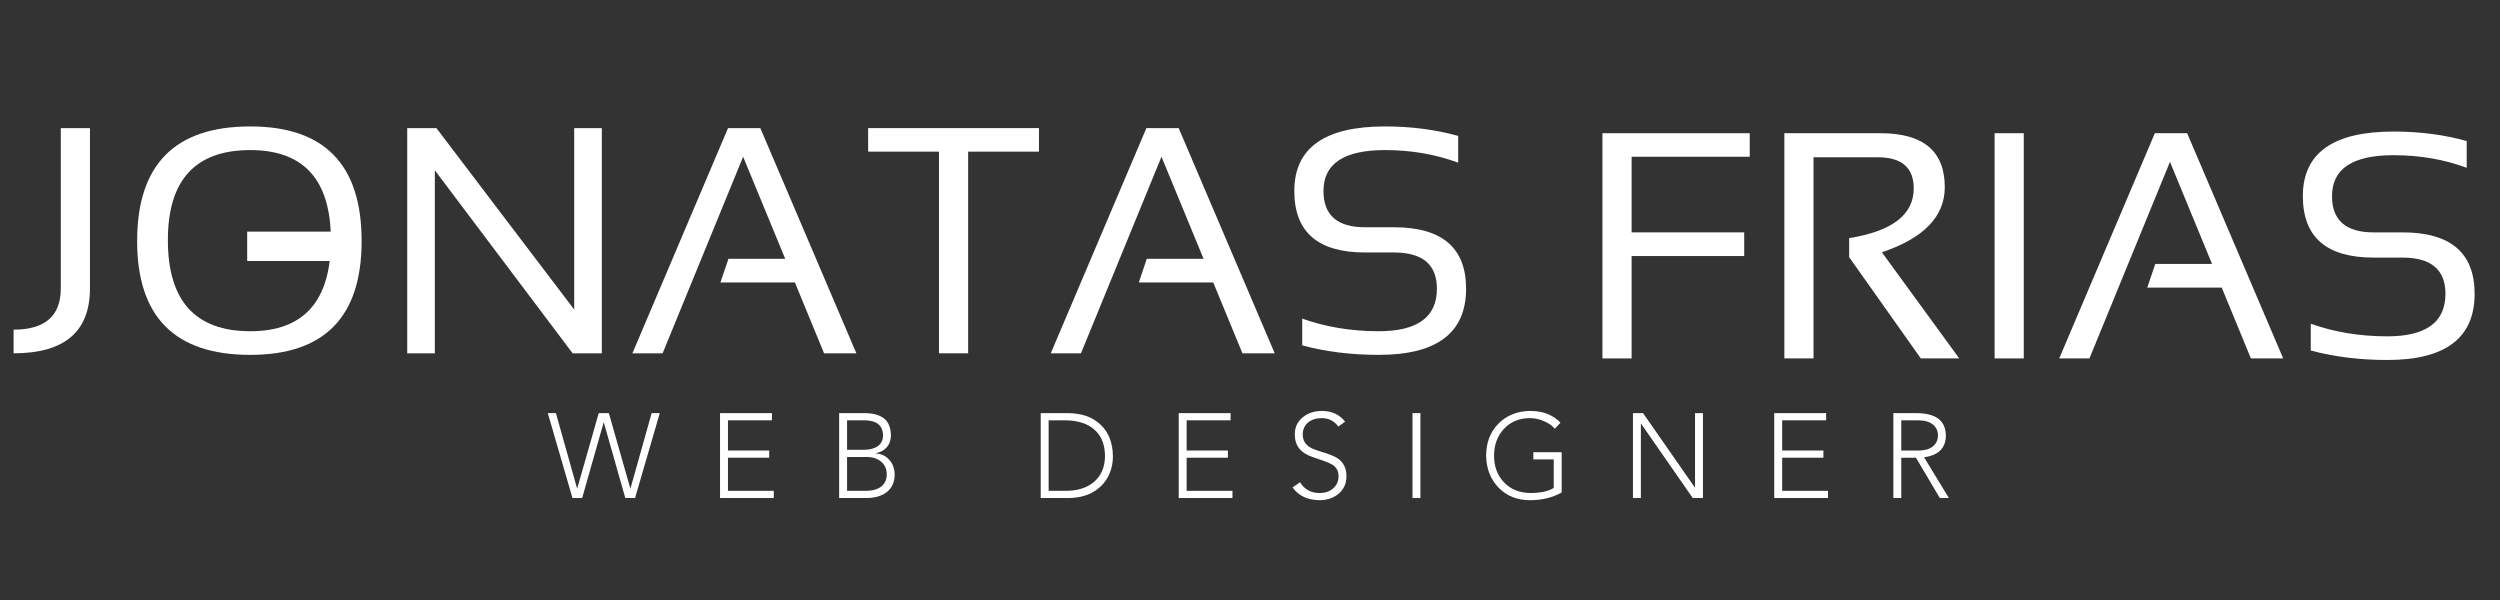
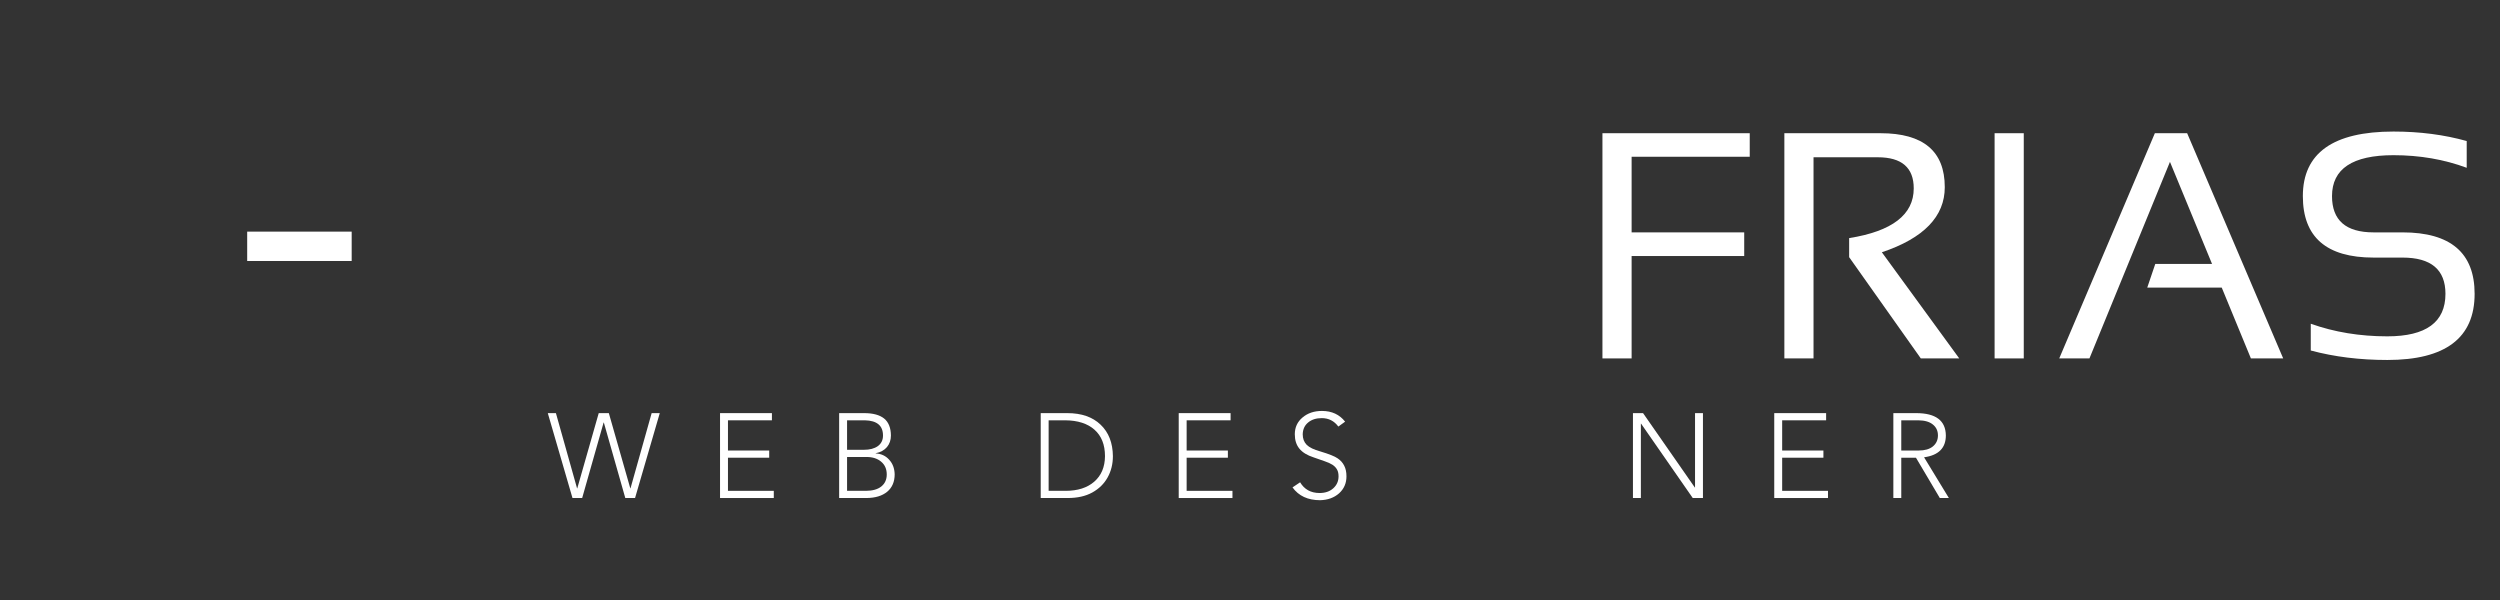
<svg xmlns="http://www.w3.org/2000/svg" width="500" zoomAndPan="magnify" viewBox="0 0 375 90" height="120" preserveAspectRatio="xMidYMid meet">
  <rect x="0" y="0" width="375" height="90" fill="#333333" stroke="none" />
  <defs>
    <g />
    <clipPath id="9693199abe">
      <path d="M 0.441 0.641 L 235 0.641 L 235 56 L 0.441 56 Z M 0.441 0.641 " clip-rule="nonzero" />
    </clipPath>
    <clipPath id="ad478fb6f4">
-       <rect x="0" width="235" y="0" height="56" />
-     </clipPath>
+       </clipPath>
    <clipPath id="a8b9f27b69">
      <rect x="0" width="373" y="0" height="57" />
    </clipPath>
    <clipPath id="1f3bf41501">
      <path d="M 1 0.199 L 18 0.199 L 18 14 L 1 14 Z M 1 0.199 " clip-rule="nonzero" />
    </clipPath>
    <clipPath id="fbfd3c0168">
      <path d="M 27 0.199 L 36 0.199 L 36 14 L 27 14 Z M 27 0.199 " clip-rule="nonzero" />
    </clipPath>
    <clipPath id="586953a0ac">
      <path d="M 44 0.199 L 54 0.199 L 54 14 L 44 14 Z M 44 0.199 " clip-rule="nonzero" />
    </clipPath>
    <clipPath id="94c7dc71fb">
      <path d="M 75 0.199 L 86 0.199 L 86 14 L 75 14 Z M 75 0.199 " clip-rule="nonzero" />
    </clipPath>
    <clipPath id="bc275b8069">
      <path d="M 95 0.199 L 104 0.199 L 104 14 L 95 14 Z M 95 0.199 " clip-rule="nonzero" />
    </clipPath>
    <clipPath id="0d255dce40">
      <path d="M 112 0.199 L 121 0.199 L 121 15 L 112 15 Z M 112 0.199 " clip-rule="nonzero" />
    </clipPath>
    <clipPath id="b4f75c1dfb">
-       <path d="M 130 0.199 L 133 0.199 L 133 14 L 130 14 Z M 130 0.199 " clip-rule="nonzero" />
-     </clipPath>
+       </clipPath>
    <clipPath id="6e1f5947a9">
-       <path d="M 141 0.199 L 154 0.199 L 154 15 L 141 15 Z M 141 0.199 " clip-rule="nonzero" />
-     </clipPath>
+       </clipPath>
    <clipPath id="d087c02564">
      <path d="M 163 0.199 L 175 0.199 L 175 14 L 163 14 Z M 163 0.199 " clip-rule="nonzero" />
    </clipPath>
    <clipPath id="de50ec2e39">
      <path d="M 185 0.199 L 194 0.199 L 194 14 L 185 14 Z M 185 0.199 " clip-rule="nonzero" />
    </clipPath>
    <clipPath id="acfa076cfd">
      <path d="M 203 0.199 L 212 0.199 L 212 14 L 203 14 Z M 203 0.199 " clip-rule="nonzero" />
    </clipPath>
    <clipPath id="8fba3b31ca">
      <rect x="0" width="220" y="0" height="19" />
    </clipPath>
  </defs>
  <g transform="matrix(1, 0, 0, 1, 1, 8)">
    <g clip-path="url(#a8b9f27b69)">
      <g clip-path="url(#9693199abe)">
        <g transform="matrix(1, 0, 0, 1, -0, -0)">
          <g clip-path="url(#ad478fb6f4)">
            <g fill="#ffffff" fill-opacity="1">
              <g transform="translate(0.447, 44.996)">
                <g>
                  <path d="M 12.047 -33.781 L 12.047 -9.734 C 12.047 -3.242 8.227 0 0.594 0 L 0.594 -3.547 C 5.312 -3.547 7.672 -5.609 7.672 -9.734 L 7.672 -33.781 Z M 12.047 -33.781 " />
                </g>
              </g>
            </g>
            <g fill="#ffffff" fill-opacity="1">
              <g transform="translate(16.743, 44.996)">
                <g>
                  <path d="M 7.438 -16.984 C 7.438 -7.867 11.555 -3.312 19.797 -3.312 C 27.859 -3.312 31.891 -7.867 31.891 -16.984 C 31.891 -25.984 27.859 -30.484 19.797 -30.484 C 11.555 -30.484 7.438 -25.984 7.438 -16.984 Z M 2.828 -16.844 C 2.828 -28.301 8.484 -34.031 19.797 -34.031 C 30.93 -34.031 36.5 -28.301 36.5 -16.844 C 36.5 -5.457 30.93 0.234 19.797 0.234 C 8.484 0.234 2.828 -5.457 2.828 -16.844 Z M 2.828 -16.844 " />
                </g>
              </g>
            </g>
            <g fill="#ffffff" fill-opacity="1">
              <g transform="translate(56.068, 44.996)">
                <g>
                  <path d="M 4.016 0 L 4.016 -33.781 L 8.391 -33.781 L 29.062 -6.562 L 29.062 -33.781 L 33.203 -33.781 L 33.203 0 L 28.828 0 L 8.156 -27.453 L 8.156 0 Z M 4.016 0 " />
                </g>
              </g>
            </g>
            <g fill="#ffffff" fill-opacity="1">
              <g transform="translate(93.267, 44.996)">
                <g>
                  <path d="M 5.125 0 L 0.594 0 L 14.938 -33.781 L 19.781 -33.781 L 34.188 0 L 29.344 0 L 24.969 -10.625 L 13.797 -10.625 L 15 -14.172 L 23.516 -14.172 L 17.203 -29.484 Z M 5.125 0 " />
                </g>
              </g>
            </g>
            <g fill="#ffffff" fill-opacity="1">
              <g transform="translate(128.033, 44.996)">
                <g>
                  <path d="M 26.812 -33.781 L 26.812 -30.25 L 16.188 -30.25 L 16.188 0 L 11.812 0 L 11.812 -30.25 L 1.188 -30.25 L 1.188 -33.781 Z M 26.812 -33.781 " />
                </g>
              </g>
            </g>
            <g fill="#ffffff" fill-opacity="1">
              <g transform="translate(156.02, 44.996)">
                <g>
                  <path d="M 5.125 0 L 0.594 0 L 14.938 -33.781 L 19.781 -33.781 L 34.188 0 L 29.344 0 L 24.969 -10.625 L 13.797 -10.625 L 15 -14.172 L 23.516 -14.172 L 17.203 -29.484 Z M 5.125 0 " />
                </g>
              </g>
            </g>
            <g fill="#ffffff" fill-opacity="1">
              <g transform="translate(190.787, 44.996)">
                <g>
                  <path d="M 3.547 -1.188 L 3.547 -5.203 C 7.086 -3.941 10.914 -3.312 15.031 -3.312 C 20.844 -3.312 23.75 -5.438 23.75 -9.688 C 23.75 -13.312 21.602 -15.125 17.312 -15.125 L 12.969 -15.125 C 5.895 -15.125 2.359 -18.195 2.359 -24.344 C 2.359 -30.801 6.891 -34.031 15.953 -34.031 C 19.891 -34.031 23.551 -33.555 26.938 -32.609 L 26.938 -28.594 C 23.551 -29.852 19.891 -30.484 15.953 -30.484 C 9.805 -30.484 6.734 -28.438 6.734 -24.344 C 6.734 -20.719 8.812 -18.906 12.969 -18.906 L 17.312 -18.906 C 24.52 -18.906 28.125 -15.832 28.125 -9.688 C 28.125 -3.07 23.758 0.234 15.031 0.234 C 10.914 0.234 7.086 -0.238 3.547 -1.188 Z M 3.547 -1.188 " />
                </g>
              </g>
            </g>
            <g fill="#ffffff" fill-opacity="1">
              <g transform="translate(221.278, 44.996)">
                <g />
              </g>
            </g>
          </g>
        </g>
      </g>
      <path stroke-linecap="butt" transform="matrix(0.881, 0, 0, 0.881, 36.079, 26.743)" fill="none" stroke-linejoin="miter" d="M -0.001 2.501 L 17.789 2.501 " stroke="#ffffff" stroke-width="5" stroke-opacity="1" stroke-miterlimit="4" />
      <g fill="#ffffff" fill-opacity="1">
        <g transform="translate(235.351, 45.763)">
          <g>
            <path d="M 26.109 -33.781 L 26.109 -30.25 L 8.391 -30.25 L 8.391 -18.906 L 25.281 -18.906 L 25.281 -15.359 L 8.391 -15.359 L 8.391 0 L 4.016 0 L 4.016 -33.781 Z M 26.109 -33.781 " />
          </g>
        </g>
      </g>
      <g fill="#ffffff" fill-opacity="1">
        <g transform="translate(262.638, 45.763)">
          <g>
            <path d="M 4.016 0 L 4.016 -33.781 L 18.438 -33.781 C 24.863 -33.781 28.078 -31.082 28.078 -25.688 C 28.078 -21.289 24.93 -18.035 18.641 -15.922 L 30.25 0 L 24.484 0 L 13.734 -15.188 L 13.734 -18.047 C 20.191 -19.078 23.422 -21.562 23.422 -25.5 C 23.422 -28.613 21.625 -30.172 18.031 -30.172 L 8.391 -30.172 L 8.391 0 Z M 4.016 0 " />
          </g>
        </g>
      </g>
      <g fill="#ffffff" fill-opacity="1">
        <g transform="translate(293.47, 45.763)">
          <g>
            <path d="M 9.094 -33.781 L 9.094 0 L 4.719 0 L 4.719 -33.781 Z M 9.094 -33.781 " />
          </g>
        </g>
      </g>
      <g fill="#ffffff" fill-opacity="1">
        <g transform="translate(307.291, 45.763)">
          <g>
            <path d="M 5.125 0 L 0.594 0 L 14.938 -33.781 L 19.781 -33.781 L 34.188 0 L 29.344 0 L 24.969 -10.625 L 13.797 -10.625 L 15 -14.172 L 23.516 -14.172 L 17.203 -29.484 Z M 5.125 0 " />
          </g>
        </g>
      </g>
      <g fill="#ffffff" fill-opacity="1">
        <g transform="translate(342.068, 45.763)">
          <g>
            <path d="M 3.547 -1.188 L 3.547 -5.203 C 7.086 -3.941 10.914 -3.312 15.031 -3.312 C 20.844 -3.312 23.75 -5.438 23.75 -9.688 C 23.75 -13.312 21.602 -15.125 17.312 -15.125 L 12.969 -15.125 C 5.895 -15.125 2.359 -18.195 2.359 -24.344 C 2.359 -30.801 6.891 -34.031 15.953 -34.031 C 19.891 -34.031 23.551 -33.555 26.938 -32.609 L 26.938 -28.594 C 23.551 -29.852 19.891 -30.484 15.953 -30.484 C 9.805 -30.484 6.734 -28.438 6.734 -24.344 C 6.734 -20.719 8.812 -18.906 12.969 -18.906 L 17.312 -18.906 C 24.52 -18.906 28.125 -15.832 28.125 -9.688 C 28.125 -3.07 23.758 0.234 15.031 0.234 C 10.914 0.234 7.086 -0.238 3.547 -1.188 Z M 3.547 -1.188 " />
          </g>
        </g>
      </g>
    </g>
  </g>
  <g transform="matrix(1, 0, 0, 1, 81, 61)">
    <g clip-path="url(#8fba3b31ca)">
      <g clip-path="url(#1f3bf41501)">
        <g fill="#ffffff" fill-opacity="1">
          <g transform="translate(1.075, 13.703)">
            <g>
              <path d="M 1.312 -12.734 L 4.484 -1.453 L 4.516 -1.453 L 7.734 -12.734 L 9.25 -12.734 L 12.469 -1.453 L 12.5 -1.453 L 15.672 -12.734 L 16.891 -12.734 L 13.188 -0.016 L 13.172 0 L 11.719 0 L 8.5 -11.328 L 8.469 -11.328 L 5.25 0 L 3.797 0 L 0.094 -12.734 Z M 1.312 -12.734 " />
            </g>
          </g>
        </g>
      </g>
      <g clip-path="url(#fbfd3c0168)">
        <g fill="#ffffff" fill-opacity="1">
          <g transform="translate(25.256, 13.703)">
            <g>
              <path d="M 9.531 -12.734 L 9.531 -11.656 L 2.938 -11.656 L 2.938 -7.125 L 9.125 -7.125 L 9.125 -6.047 L 2.938 -6.047 L 2.938 -1.078 L 9.812 -1.078 L 9.812 0 L 1.75 0 L 1.75 -12.734 Z M 9.531 -12.734 " />
            </g>
          </g>
        </g>
      </g>
      <g clip-path="url(#586953a0ac)">
        <g fill="#ffffff" fill-opacity="1">
          <g transform="translate(43.122, 13.703)">
            <g>
              <path d="M 5.734 -1.078 C 6.754 -1.078 7.535 -1.297 8.078 -1.734 C 8.617 -2.172 8.891 -2.77 8.891 -3.531 C 8.891 -4.344 8.609 -4.984 8.047 -5.453 C 7.492 -5.922 6.766 -6.156 5.859 -6.156 L 2.938 -6.156 L 2.938 -1.078 Z M 5.469 -7.234 C 6.332 -7.234 7.023 -7.414 7.547 -7.781 C 8.066 -8.156 8.328 -8.688 8.328 -9.375 C 8.328 -10.852 7.426 -11.613 5.625 -11.656 L 2.938 -11.656 L 2.938 -7.234 Z M 5.5 -12.734 C 6.832 -12.734 7.832 -12.461 8.5 -11.922 C 9.164 -11.379 9.504 -10.531 9.516 -9.375 C 9.516 -8.695 9.316 -8.117 8.922 -7.641 C 8.523 -7.172 7.961 -6.863 7.234 -6.719 L 7.234 -6.688 C 8.055 -6.645 8.727 -6.332 9.25 -5.75 C 9.781 -5.176 10.055 -4.445 10.078 -3.562 C 10.078 -2.438 9.703 -1.562 8.953 -0.938 C 8.203 -0.32 7.164 -0.008 5.844 0 L 1.75 0 L 1.75 -12.734 Z M 5.5 -12.734 " />
            </g>
          </g>
        </g>
      </g>
      <g fill="#ffffff" fill-opacity="1">
        <g transform="translate(61.654, 13.703)">
          <g />
        </g>
      </g>
      <g clip-path="url(#94c7dc71fb)">
        <g fill="#ffffff" fill-opacity="1">
          <g transform="translate(73.529, 13.703)">
            <g>
              <path d="M 5.312 -1.078 C 7.125 -1.078 8.555 -1.535 9.609 -2.453 C 10.672 -3.379 11.207 -4.656 11.219 -6.281 C 11.219 -8 10.691 -9.32 9.641 -10.25 C 8.598 -11.176 7.133 -11.645 5.25 -11.656 L 2.766 -11.656 L 2.766 -1.078 Z M 5.562 -12.734 C 7.695 -12.734 9.363 -12.156 10.562 -11 C 11.77 -9.852 12.383 -8.281 12.406 -6.281 C 12.406 -5.102 12.141 -4.035 11.609 -3.078 C 11.078 -2.129 10.312 -1.379 9.312 -0.828 C 8.312 -0.273 7.082 0 5.625 0 L 1.578 0 L 1.578 -12.734 Z M 5.562 -12.734 " />
            </g>
          </g>
        </g>
      </g>
      <g clip-path="url(#bc275b8069)">
        <g fill="#ffffff" fill-opacity="1">
          <g transform="translate(94.057, 13.703)">
            <g>
              <path d="M 9.531 -12.734 L 9.531 -11.656 L 2.938 -11.656 L 2.938 -7.125 L 9.125 -7.125 L 9.125 -6.047 L 2.938 -6.047 L 2.938 -1.078 L 9.812 -1.078 L 9.812 0 L 1.75 0 L 1.75 -12.734 Z M 9.531 -12.734 " />
            </g>
          </g>
        </g>
      </g>
      <g clip-path="url(#0d255dce40)">
        <g fill="#ffffff" fill-opacity="1">
          <g transform="translate(111.923, 13.703)">
            <g>
              <path d="M 5.375 -13.062 C 6.852 -13.062 8.008 -12.523 8.844 -11.453 L 7.828 -10.719 C 7.203 -11.562 6.375 -11.984 5.344 -11.984 C 4.5 -11.984 3.816 -11.766 3.297 -11.328 C 2.773 -10.898 2.504 -10.312 2.484 -9.562 C 2.484 -8.914 2.68 -8.391 3.078 -7.984 C 3.473 -7.586 4.16 -7.254 5.141 -6.984 C 6.43 -6.598 7.289 -6.254 7.719 -5.953 C 8.156 -5.66 8.484 -5.297 8.703 -4.859 C 8.93 -4.43 9.047 -3.895 9.047 -3.25 C 9.047 -2.219 8.676 -1.367 7.938 -0.703 C 7.195 -0.047 6.25 0.297 5.094 0.328 C 3.258 0.328 1.879 -0.312 0.953 -1.594 L 2.094 -2.359 C 2.727 -1.297 3.695 -0.758 5 -0.75 C 5.852 -0.75 6.539 -0.984 7.062 -1.453 C 7.594 -1.93 7.859 -2.531 7.859 -3.25 C 7.859 -3.676 7.781 -4.02 7.625 -4.281 C 7.477 -4.551 7.254 -4.785 6.953 -4.984 C 6.648 -5.18 6.258 -5.359 5.781 -5.516 C 5.312 -5.68 4.758 -5.875 4.125 -6.094 C 3.156 -6.406 2.441 -6.844 1.984 -7.406 C 1.523 -7.969 1.297 -8.688 1.297 -9.562 C 1.297 -10.594 1.68 -11.43 2.453 -12.078 C 3.223 -12.734 4.195 -13.062 5.375 -13.062 Z M 5.375 -13.062 " />
            </g>
          </g>
        </g>
      </g>
      <g clip-path="url(#b4f75c1dfb)">
        <g fill="#ffffff" fill-opacity="1">
          <g transform="translate(129.124, 13.703)">
            <g>
              <path d="M 2.938 -12.734 L 2.938 0 L 1.75 0 L 1.75 -12.734 Z M 2.938 -12.734 " />
            </g>
          </g>
        </g>
      </g>
      <g clip-path="url(#6e1f5947a9)">
        <g fill="#ffffff" fill-opacity="1">
          <g transform="translate(140.998, 13.703)">
            <g>
              <path d="M 7.5 -13.062 C 9.414 -13.07 10.941 -12.484 12.078 -11.297 L 11.219 -10.391 C 10.863 -10.836 10.332 -11.211 9.625 -11.516 C 8.926 -11.828 8.219 -11.984 7.5 -11.984 C 5.906 -11.984 4.609 -11.453 3.609 -10.391 C 2.617 -9.336 2.117 -7.992 2.109 -6.359 C 2.109 -4.742 2.598 -3.414 3.578 -2.375 C 4.555 -1.332 5.867 -0.789 7.516 -0.75 C 9.078 -0.75 10.258 -1.004 11.062 -1.516 L 11.062 -5.797 L 8 -5.797 L 8 -6.875 L 12.25 -6.875 L 12.25 -0.828 C 10.863 -0.055 9.281 0.328 7.5 0.328 C 5.582 0.328 4.016 -0.297 2.797 -1.547 C 1.578 -2.805 0.953 -4.41 0.922 -6.359 C 0.93 -8.328 1.547 -9.926 2.766 -11.156 C 3.992 -12.395 5.57 -13.031 7.5 -13.062 Z M 7.5 -13.062 " />
            </g>
          </g>
        </g>
      </g>
      <g clip-path="url(#d087c02564)">
        <g fill="#ffffff" fill-opacity="1">
          <g transform="translate(162.193, 13.703)">
            <g>
              <path d="M 3.266 -12.734 L 11.031 -1.578 L 11.062 -1.578 L 11.062 -12.734 L 12.25 -12.734 L 12.25 0 L 10.719 0 L 2.969 -11.156 L 2.938 -11.156 L 2.938 0 L 1.75 0 L 1.75 -12.734 Z M 3.266 -12.734 " />
            </g>
          </g>
        </g>
      </g>
      <g clip-path="url(#de50ec2e39)">
        <g fill="#ffffff" fill-opacity="1">
          <g transform="translate(183.387, 13.703)">
            <g>
              <path d="M 9.531 -12.734 L 9.531 -11.656 L 2.938 -11.656 L 2.938 -7.125 L 9.125 -7.125 L 9.125 -6.047 L 2.938 -6.047 L 2.938 -1.078 L 9.812 -1.078 L 9.812 0 L 1.75 0 L 1.75 -12.734 Z M 9.531 -12.734 " />
            </g>
          </g>
        </g>
      </g>
      <g clip-path="url(#acfa076cfd)">
        <g fill="#ffffff" fill-opacity="1">
          <g transform="translate(201.253, 13.703)">
            <g>
              <path d="M 5.547 -7.125 C 6.461 -7.125 7.172 -7.328 7.672 -7.734 C 8.18 -8.148 8.438 -8.703 8.438 -9.391 C 8.438 -10.066 8.188 -10.609 7.688 -11.016 C 7.195 -11.43 6.469 -11.645 5.5 -11.656 L 2.938 -11.656 L 2.938 -7.125 Z M 5.172 -12.734 C 8.109 -12.734 9.594 -11.617 9.625 -9.391 C 9.625 -7.504 8.535 -6.41 6.359 -6.109 L 10.078 0 L 8.719 0 L 5.141 -6.047 L 2.938 -6.047 L 2.938 0 L 1.75 0 L 1.75 -12.734 Z M 5.172 -12.734 " />
            </g>
          </g>
        </g>
      </g>
    </g>
  </g>
</svg>